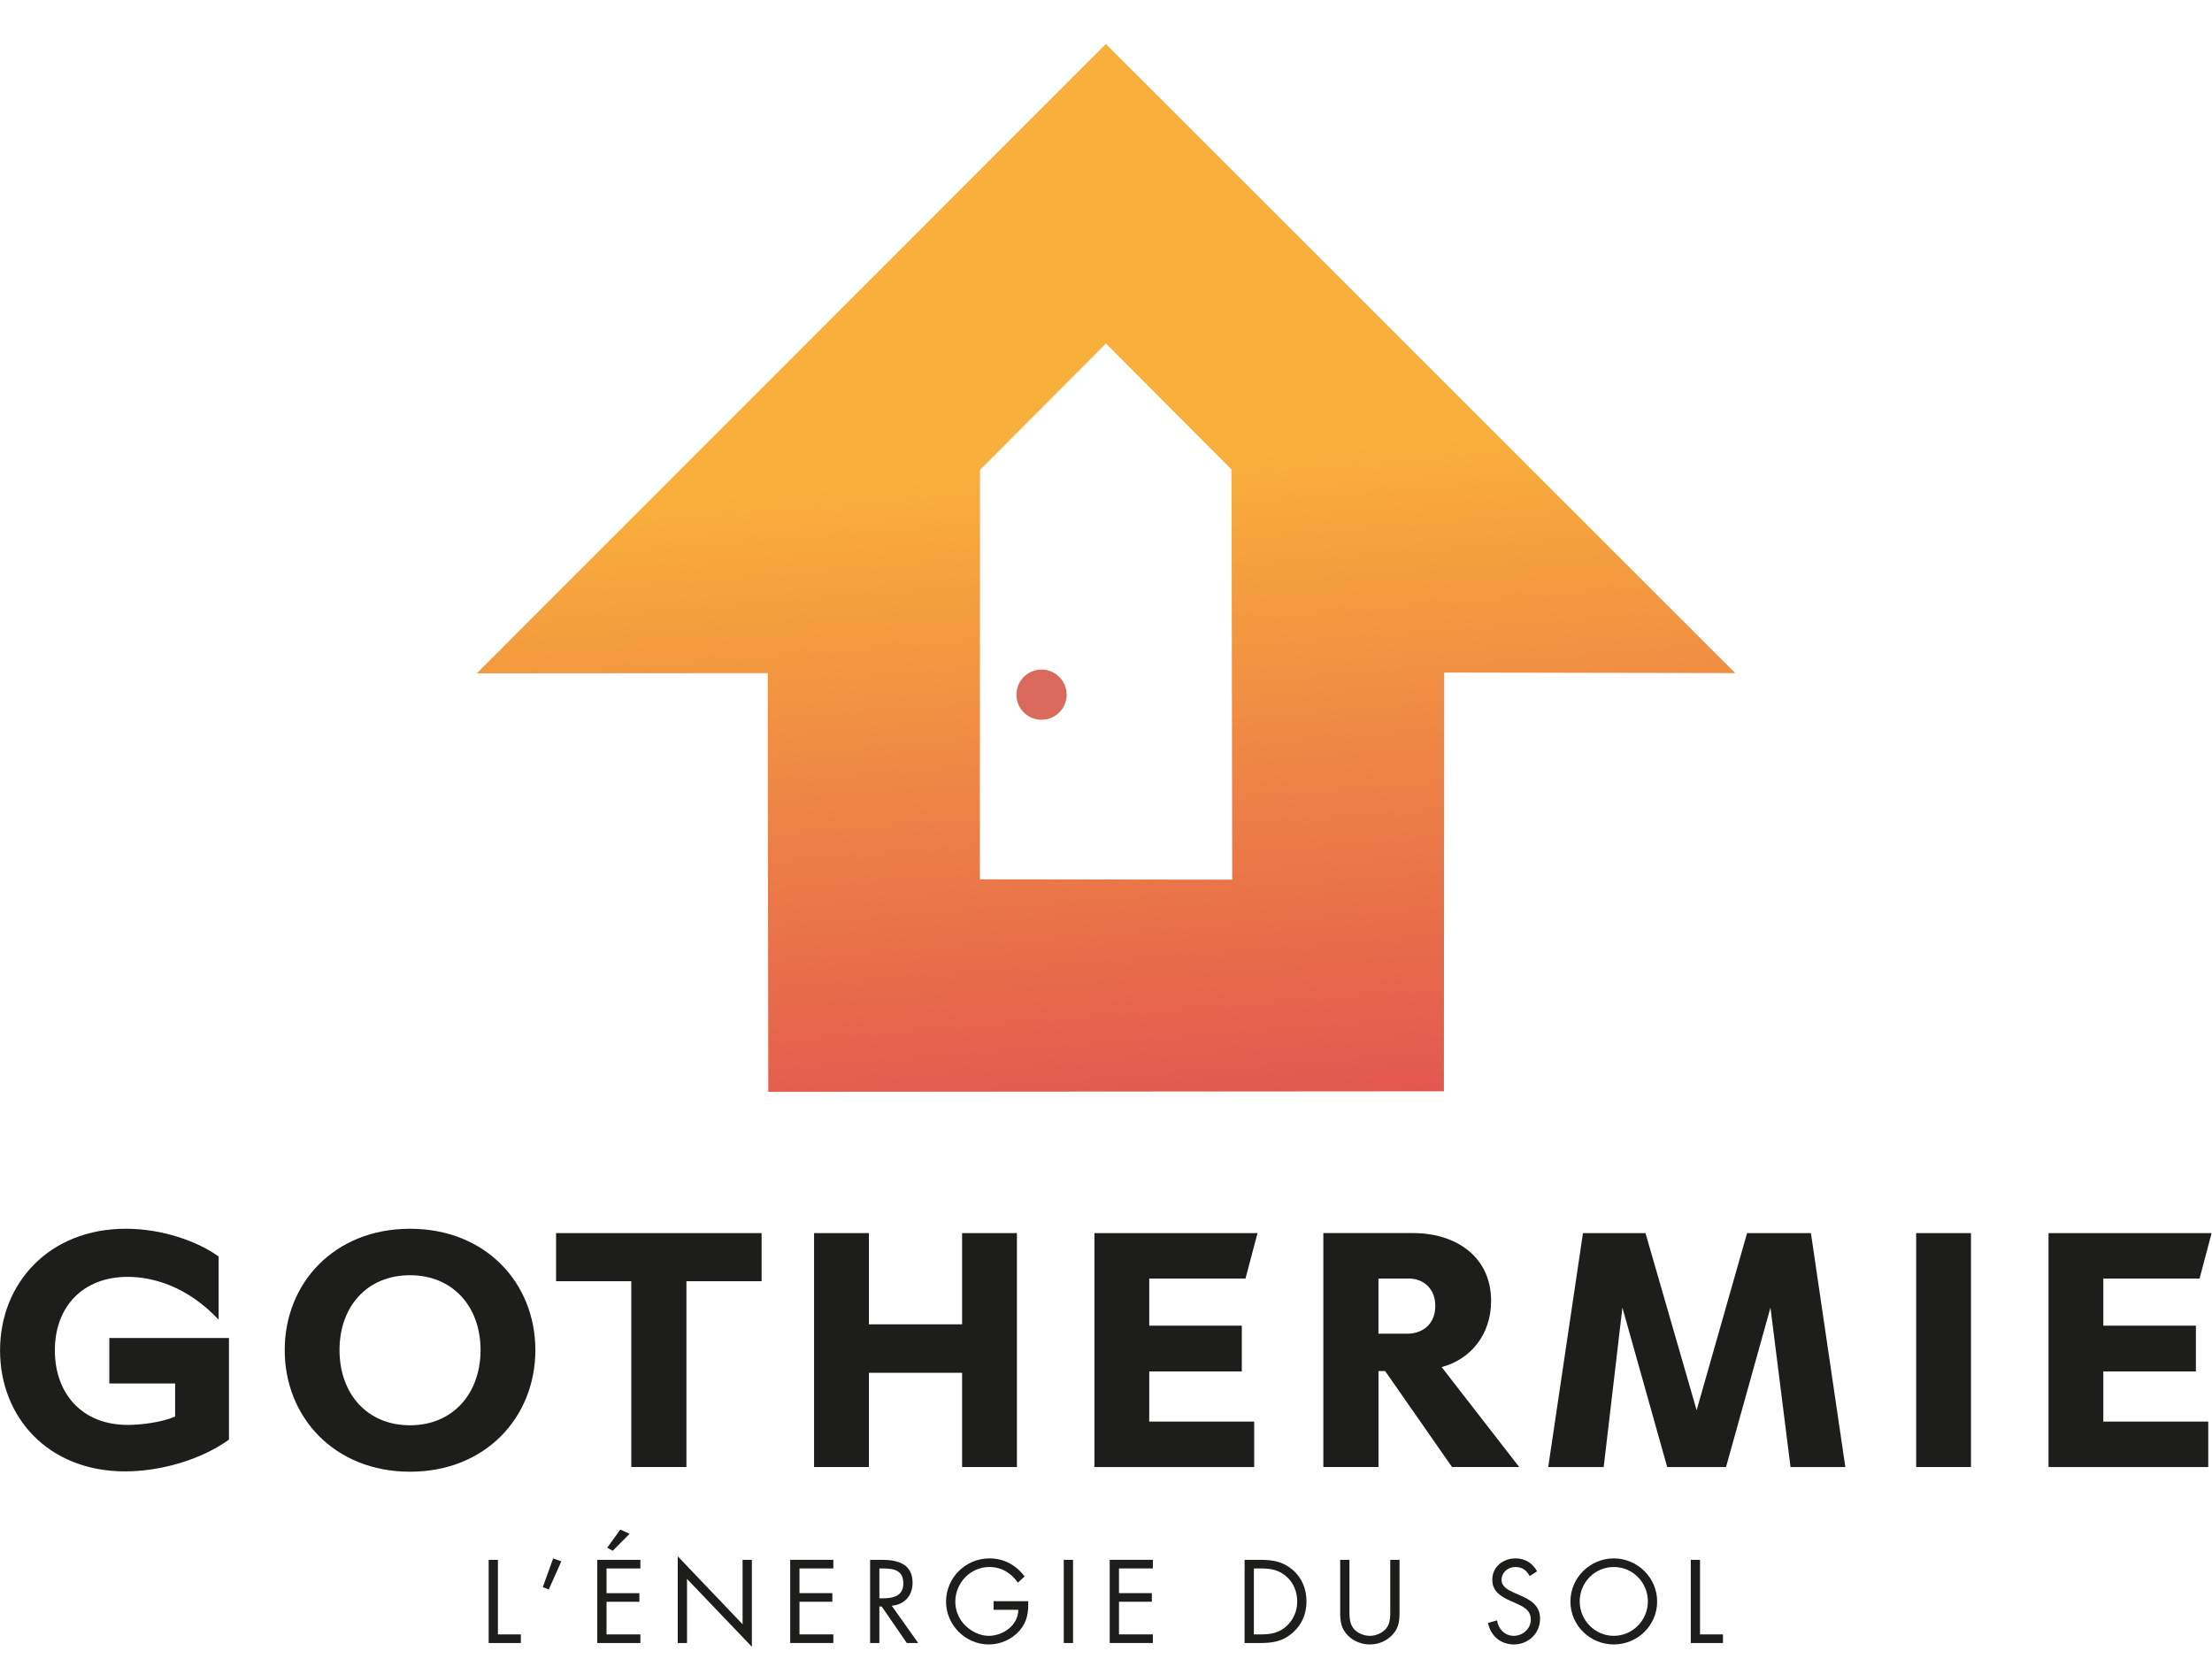
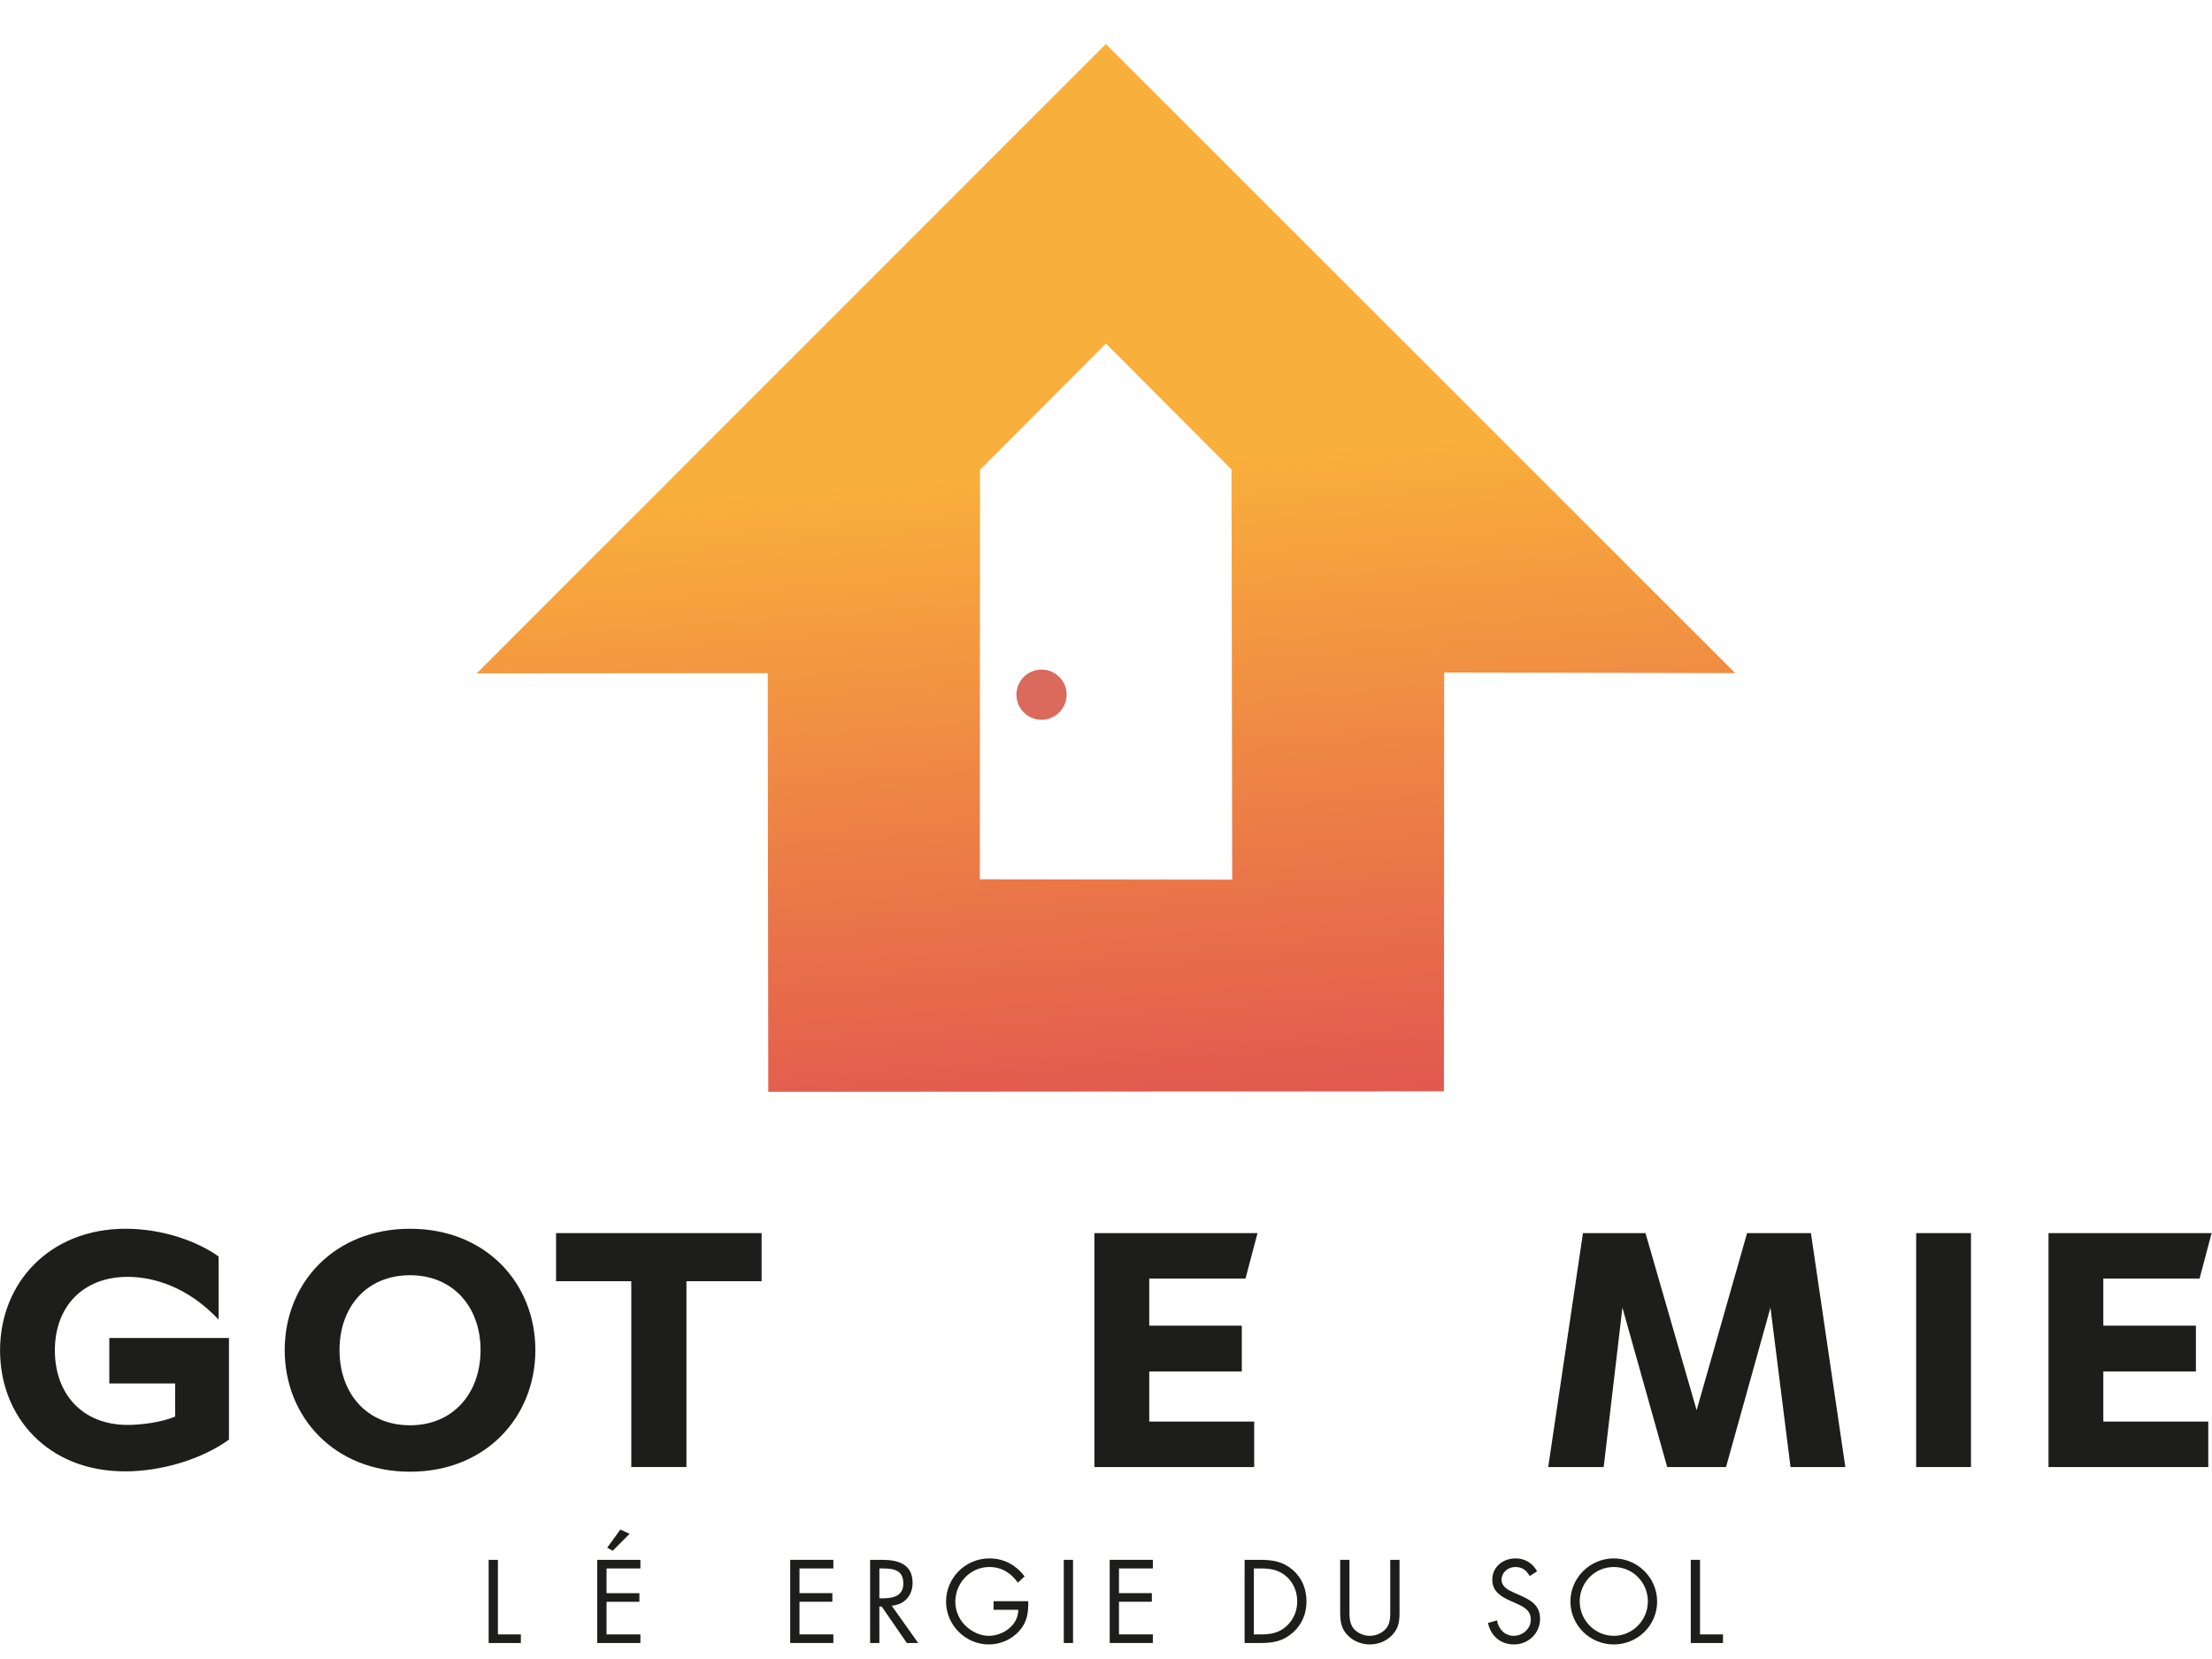
<svg xmlns="http://www.w3.org/2000/svg" height="75" viewBox="0 0 100 75" width="100">
  <linearGradient id="a" x1="26.984%" x2="99.134%" y1="50%" y2="50%">
    <stop offset="0" stop-color="#f9af3b" />
    <stop offset=".01" stop-color="#f9af3b" />
    <stop offset="1" stop-color="#d31c5d" />
  </linearGradient>
  <g fill="none" transform="translate(-0 .037)">
    <path d="m47.084 30.232c.627 0 1.135.509 1.135 1.135 0 .627-.508 1.135-1.135 1.135s-1.135-.508-1.135-1.135c0-.626.508-1.135 1.135-1.135" fill="#da6b5c" transform="matrix(0 -1 -1 0 78.452 78.452)" />
    <path d="m25.495 28.367 26.243-30.501.977 13.122 18.88-1.396 2.268 30.466-18.88 1.431 1.012 13.122zm18.775-7.119-5.27 6.107 6.107 5.235 18.496-1.361-.872-11.377z" fill="url(#a)" transform="matrix(.075 .997 .997 -.075 19.799 -21.339)" />
    <g fill="#1d1d1b" transform="translate(0 55.512)">
      <path d="m22.51 18.339h1.037v.389h-1.456v-3.76h.419z" />
-       <path d="m24.2 15.796h1.393l.014-.289-1.379-.103z" transform="matrix(-.408 .913 .913 .408 20.828 -13.502)" />
      <path d="m28.463 13.791-.763.767-.249-.139.593-.819zm-1.462 1.177h1.95v.389h-1.531v1.117h1.486v.389h-1.486v1.477h1.531v.389h-1.95z" />
-       <path d="m30.639 14.808 2.932 3.072v-2.912h.419v3.93l-2.932-3.067v2.898h-.419z" />
      <path d="m35.724 14.967h1.95v.389h-1.531v1.117h1.486v.389h-1.486v1.476h1.531v.389h-1.95z" />
      <path d="m39.755 16.708h.13c.474 0 .953-.089.953-.673 0-.618-.454-.678-.958-.678h-.125zm0 2.02h-.419v-3.76h.544c.713 0 1.376.189 1.376 1.037 0 .579-.364.988-.943 1.037l1.197 1.686h-.514l-1.137-1.651h-.105z" />
      <path d="m46.485 16.838c.01.509-.045.928-.389 1.326-.344.399-.868.629-1.392.629-1.057 0-1.935-.878-1.935-1.935 0-1.077.878-1.955 1.96-1.955.658 0 1.192.294 1.591.813l-.304.284c-.314-.443-.738-.708-1.292-.708-.858 0-1.536.723-1.536 1.571 0 .399.16.778.438 1.062.275.275.673.479 1.068.479.653 0 1.341-.479 1.341-1.177h-1.117v-.389z" />
      <path d="m48.51 18.728-.419 0v-3.76h.419z" />
      <path d="m50.168 14.967h1.95v.389h-1.531v1.117h1.486v.389h-1.486v1.476h1.531v.389h-1.95z" />
      <path d="m56.989 18.339c.459 0 .843-.065 1.187-.389.309-.289.469-.683.469-1.102 0-.429-.165-.843-.489-1.127-.344-.304-.723-.364-1.167-.364h-.304v2.982zm-.723-3.371h.708c.564 0 1.022.075 1.466.454.429.369.623.872.623 1.431 0 .549-.199 1.032-.613 1.402-.449.399-.898.473-1.486.473h-.699z" />
      <path d="m61.006 17.207c0 .279-.01.599.165.838.164.229.483.359.757.359.27 0 .564-.125.738-.335.199-.239.185-.568.185-.862v-2.239h.419v2.353c0 .409-.03.733-.329 1.043-.26.279-.633.429-1.013.429-.354 0-.718-.135-.972-.384-.329-.314-.369-.659-.369-1.087v-2.353h.419z" />
      <path d="m69.154 15.701c-.15-.26-.329-.409-.648-.409-.334 0-.623.24-.623.584 0 .324.334.473.588.588l.249.11c.489.214.903.459.903 1.057 0 .659-.529 1.162-1.182 1.162-.603 0-1.052-.389-1.172-.973l.409-.115c.055.384.349.698.753.698.404 0 .773-.309.773-.733 0-.438-.344-.588-.693-.748l-.229-.1c-.439-.199-.818-.424-.818-.962 0-.583.494-.958 1.052-.958.419 0 .773.214.972.584z" />
      <path d="m71.415 16.848c0 .848.688 1.556 1.541 1.556.853 0 1.541-.708 1.541-1.556 0-.853-.678-1.556-1.541-1.556-.862 0-1.541.703-1.541 1.556m3.501.005c0 1.083-.888 1.94-1.96 1.94-1.072 0-1.96-.858-1.96-1.94 0-1.077.888-1.95 1.96-1.95 1.072 0 1.96.873 1.96 1.95" />
      <path d="m76.854 18.339h1.038v.389h-1.456v-3.76h.418z" />
      <path d="m5.772 8.869c.559 0 1.511-.106 2.146-.378v-1.496h-2.976v-2.055h5.409v4.593c-1.254.907-3.082 1.436-4.698 1.436-3.49 0-5.651-2.463-5.651-5.469 0-3.052 2.236-5.5 5.681-5.5 1.647 0 3.233.559 4.2 1.254v2.855c-1.405-1.496-2.961-1.934-4.11-1.934-2.024 0-3.293 1.345-3.293 3.324 0 1.949 1.223 3.369 3.293 3.369" />
      <path d="m21.725 5.485c0-1.964-1.254-3.384-3.188-3.384-1.949 0-3.188 1.42-3.188 3.384 0 1.964 1.239 3.4 3.188 3.4 1.934 0 3.188-1.436 3.188-3.4m2.478 0c0 3.022-2.236 5.499-5.666 5.499-3.43 0-5.666-2.478-5.666-5.499s2.236-5.484 5.666-5.484c3.43 0 5.666 2.463 5.666 5.484" />
      <path d="m34.431 2.372h-3.399v8.4h-2.493v-8.4h-3.4v-2.175h9.292z" />
-       <path d="m43.495 10.773v-4.261h-4.215v4.261h-2.478v-10.576h2.478v4.124h4.215v-4.124h2.478v10.576z" />
      <path d="m49.477 10.773v-10.576h7.373l-.544 2.055h-4.351v2.13h4.185v2.07h-4.185v2.266h4.744v2.055z" />
-       <path d="m63.693 2.251h-1.375v2.493h1.315c.665 0 1.254-.423 1.254-1.254 0-.831-.589-1.239-1.193-1.239m1.481 4.004 3.505 4.517h-3.037l-3.022-4.336h-.302v4.336h-2.493v-10.576h4.064c1.919 0 3.52 1.058 3.52 3.067 0 1.556-.967 2.659-2.236 2.991" />
      <path d="m74.389.197 2.312 8.007 2.281-8.007h2.886l1.556 10.576h-2.478l-.907-7.207-2.009 7.207h-2.659l-2.025-7.207-.846 7.207h-2.508l1.571-10.576z" />
      <path d="m86.626.197h2.478v10.576h-2.478z" transform="matrix(-1 0 0 1 175.73 0)" />
      <path d="m92.609 10.773v-10.576h7.373l-.544 2.055h-4.351v2.13h4.185v2.07h-4.185v2.266h4.744v2.055z" />
    </g>
  </g>
</svg>